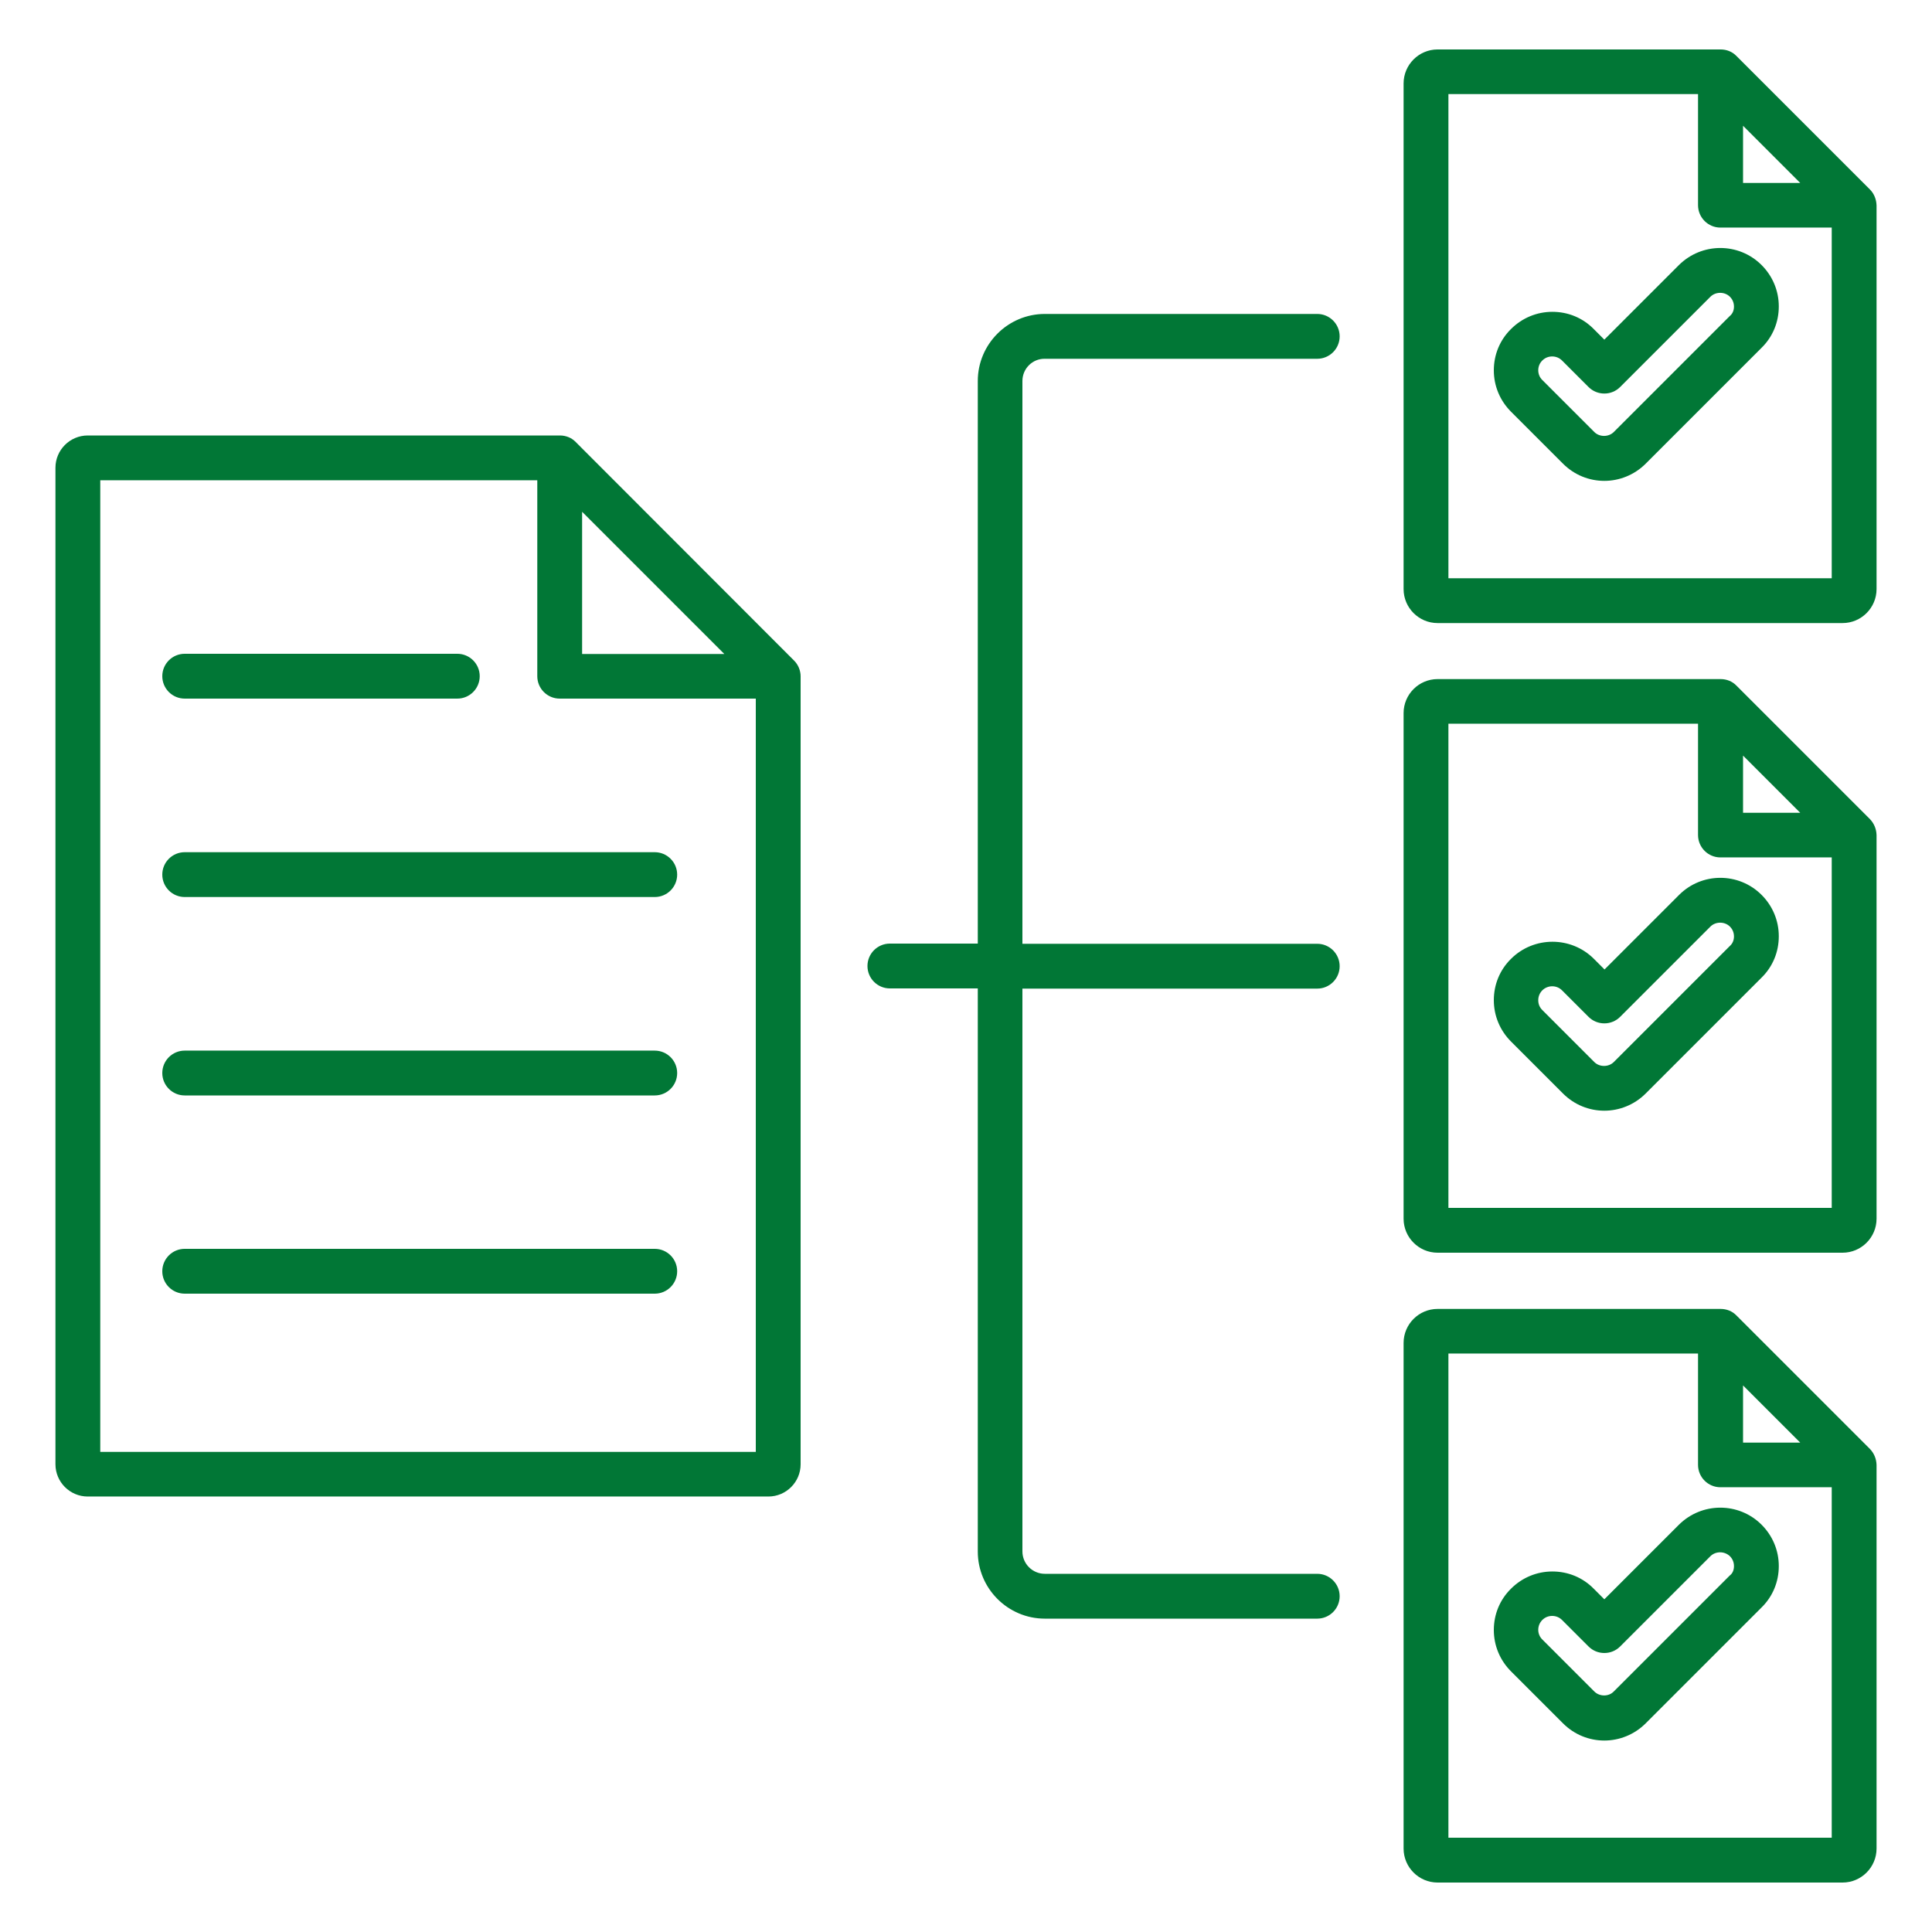
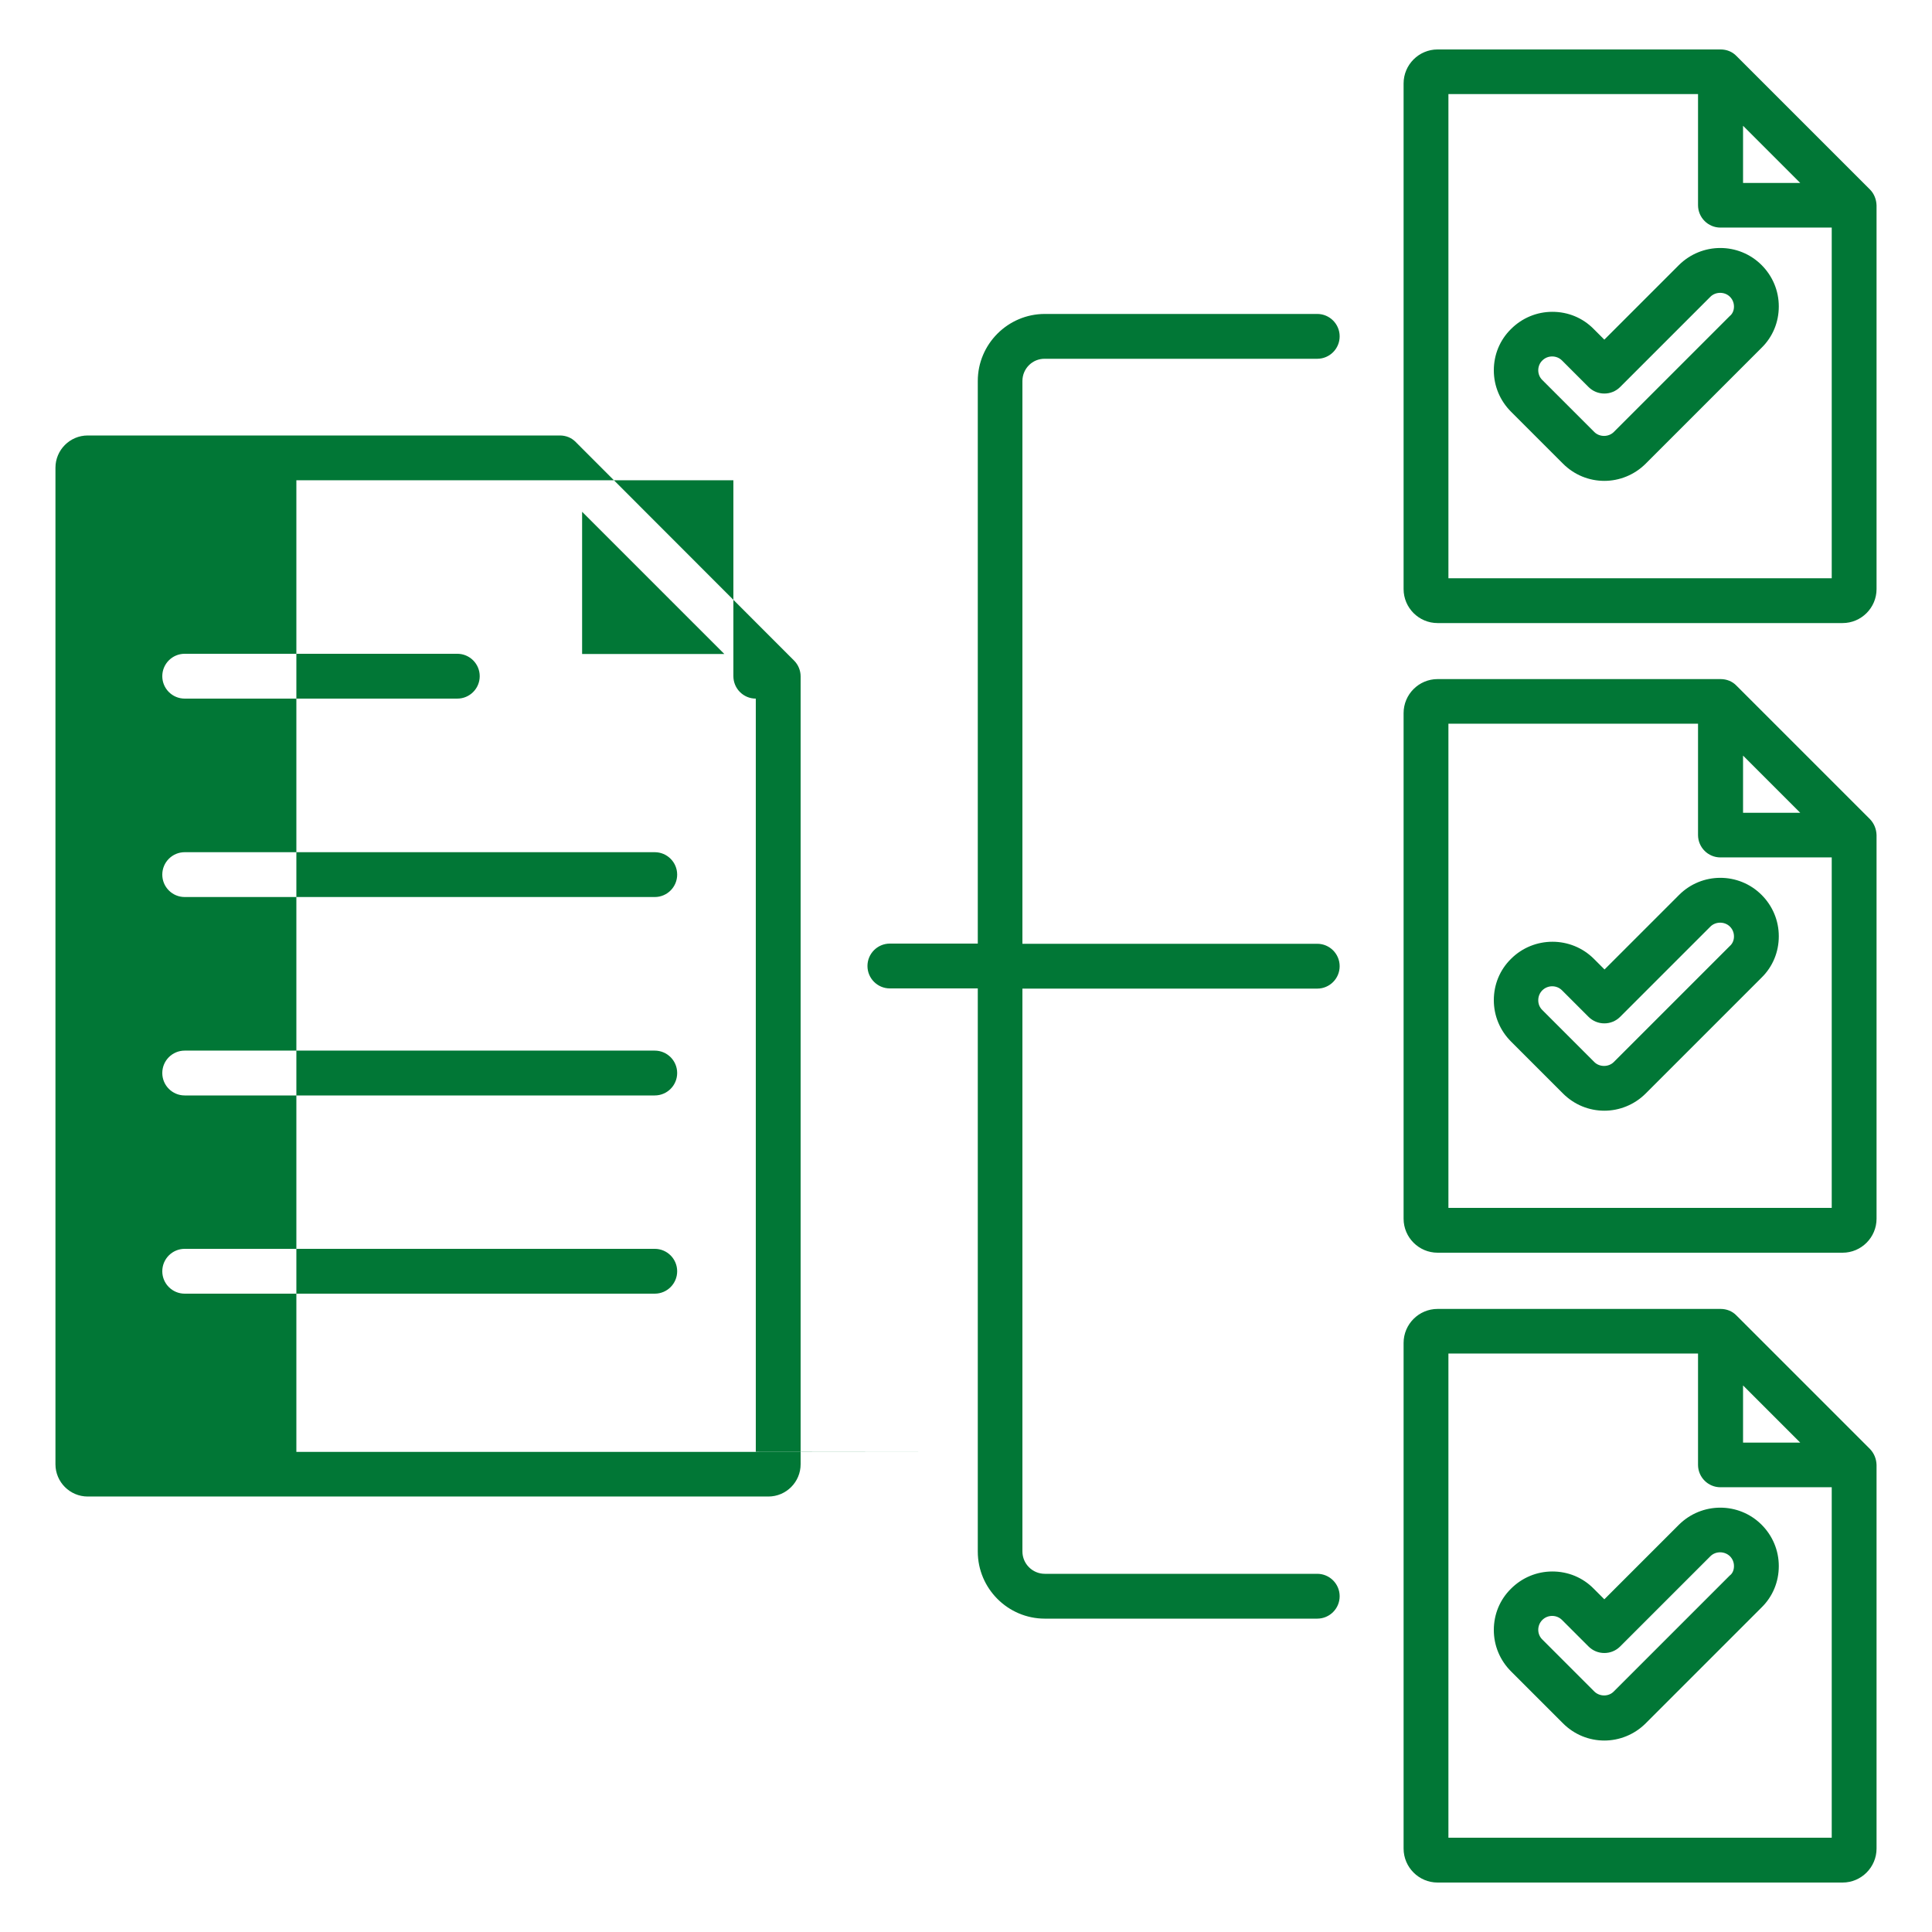
<svg xmlns="http://www.w3.org/2000/svg" width="1200pt" height="1200pt" version="1.1" viewBox="0 0 1200 1200">
-   <path d="m635.04 236.64v349.56h183.12c7.68 0 13.922 6.238 13.922 13.922 0 7.68-6.238 13.922-13.922 13.922l-183.12-0.004v349.56c0 7.68 6.238 13.922 13.922 13.922h169.2c7.68 0 13.922 6.238 13.922 13.922 0 7.68-6.238 13.922-13.922 13.922h-169.2c-22.922 0-41.641-18.719-41.641-41.641v-349.8h-54.602c-7.68 0-13.922-6.238-13.922-13.922 0-7.68 6.238-13.922 13.922-13.922h54.602v-349.44c0-22.922 18.719-41.641 41.641-41.641h169.2c7.68 0 13.922 6.238 13.922 13.922 0 7.68-6.238 13.922-13.922 13.922h-169.2c-7.68-0.125-13.922 6.117-13.922 13.797zm-137.76 183.48v489.36c0 11.039-9 20.039-20.039 20.039h-422.76c-11.039 0-20.039-9-20.039-20.039v-618.96c0-11.039 9-20.039 20.039-20.039h293.28c3.602 0 7.199 1.32 9.84 4.078l135.6 135.72c2.641 2.641 4.082 6.238 4.082 9.84zm-135.72-13.922h88.32l-88.32-88.32zm107.88 495.48v-467.76h-121.8c-7.68 0-13.922-6.238-13.922-13.922v-121.68h-271.44v603.48h407.16zm-354.72-467.76h169.32c7.68 0 13.922-6.238 13.922-13.922 0-7.68-6.238-13.922-13.922-13.922h-169.32c-7.68 0-13.922 6.238-13.922 13.922 0.004 7.68 6.242 13.922 13.922 13.922zm291.96 95.398h-291.96c-7.68 0-13.922 6.238-13.922 13.922 0 7.68 6.238 13.922 13.922 13.922h291.96c7.68 0 13.922-6.238 13.922-13.922 0-7.684-6.242-13.922-13.922-13.922zm0 123.24h-291.96c-7.68 0-13.922 6.238-13.922 13.922 0 7.68 6.238 13.922 13.922 13.922h291.96c7.68 0 13.922-6.238 13.922-13.922 0-7.68-6.242-13.922-13.922-13.922zm0 123.12h-291.96c-7.68 0-13.922 6.238-13.922 13.922 0 7.68 6.238 13.922 13.922 13.922h291.96c7.68 0 13.922-6.238 13.922-13.922 0-7.68-6.242-13.922-13.922-13.922zm758.88-648.12v238.32c0 11.641-9.48 21.121-21.121 21.121h-251.52c-11.641 0-21.121-9.48-21.121-21.121v-314.04c0-11.641 9.48-21.121 21.121-21.121h175.8c3.602 0 7.199 1.32 9.84 4.078l82.922 82.922c2.637 2.641 3.957 6.242 4.074 9.84zm-82.918-13.918h35.52l-35.52-35.52zm55.078 245.52v-217.8h-69.121c-7.68 0-13.922-6.238-13.922-13.922l0.004-68.996h-155.04v300.72zm-43.559-194.52c6.84 6.84 10.68 15.961 10.68 25.68s-3.719 18.84-10.68 25.68l-72 72c-7.078 7.078-16.441 10.68-25.68 10.68-9.359 0-18.602-3.602-25.68-10.68l-32.281-32.281c-6.84-6.84-10.68-15.961-10.68-25.68s3.719-18.84 10.68-25.68c6.84-6.84 15.961-10.68 25.68-10.68s18.84 3.719 25.68 10.68l6.602 6.602 46.199-46.199c14.281-14.281 37.32-14.281 51.48-0.121zm-17.16 25.801c0-2.281-0.84-4.441-2.519-6.121-3.238-3.238-8.879-3.238-12.121 0l-56.039 56.039c-2.641 2.641-6.121 4.078-9.84 4.078s-7.199-1.441-9.84-4.078l-16.441-16.441c-1.559-1.559-3.719-2.519-6.121-2.519-2.281 0-4.441 0.84-6.121 2.519-3.359 3.238-3.359 8.879 0 12.121l32.281 32.281c3.238 3.238 8.879 3.238 12.121 0l72-72c1.801-1.441 2.641-3.602 2.641-5.879zm88.559 328.2v238.32c0 11.641-9.48 21.121-21.121 21.121l-251.52-0.004c-11.641 0-21.121-9.48-21.121-21.121v-314.04c0-11.641 9.48-21.121 21.121-21.121h175.8c3.602 0 7.199 1.32 9.84 4.078l82.922 82.922c2.637 2.758 3.957 6.238 4.074 9.84zm-82.918-13.801h35.52l-35.52-35.52zm55.078 245.52v-217.8h-69.121c-7.68 0-13.922-6.238-13.922-13.922v-69.121l-155.04 0.004v300.72h238.08zm-43.559-194.52c6.84 6.84 10.68 15.961 10.68 25.68s-3.719 18.84-10.68 25.68l-72 72c-7.078 7.078-16.441 10.68-25.68 10.68-9.359 0-18.602-3.602-25.68-10.68l-32.281-32.281c-6.84-6.84-10.68-15.961-10.68-25.68s3.719-18.84 10.68-25.68c14.16-14.16 37.32-14.16 51.48 0l6.602 6.602 46.199-46.199c14.16-14.281 37.199-14.281 51.359-0.121zm-17.16 25.801c0-2.281-0.84-4.441-2.519-6.121-3.238-3.238-8.879-3.238-12.121 0l-56.039 56.039c-2.641 2.641-6.121 4.078-9.84 4.078s-7.199-1.441-9.84-4.078l-16.441-16.441c-1.68-1.68-3.84-2.519-6.121-2.519-2.16 0-4.441 0.84-6.121 2.519-1.559 1.559-2.519 3.719-2.519 6.121 0 2.398 0.84 4.441 2.519 6.121l32.281 32.281c3.238 3.238 8.879 3.238 12.121 0l72-72c1.801-1.562 2.641-3.719 2.641-6zm88.559 328.2v238.32c0 11.641-9.48 21.121-21.121 21.121h-251.52c-11.641 0-21.121-9.48-21.121-21.121v-314.04c0-11.641 9.48-21.121 21.121-21.121h175.8c3.602 0 7.199 1.32 9.84 4.078l82.918 82.922c2.641 2.762 3.961 6.238 4.078 9.84zm-82.918-13.801h35.52l-35.52-35.52zm55.078 245.52v-217.8h-69.121c-7.68 0-13.922-6.238-13.922-13.922v-69.121h-155.04v300.72l238.08 0.004zm-43.559-194.52c6.84 6.84 10.68 15.961 10.68 25.68s-3.719 18.84-10.68 25.68l-72 72c-7.078 7.078-16.441 10.68-25.68 10.68-9.359 0-18.602-3.602-25.68-10.68l-32.281-32.281c-6.84-6.84-10.68-15.961-10.68-25.68s3.719-18.84 10.68-25.68c6.84-6.84 15.961-10.68 25.68-10.68s18.84 3.719 25.68 10.68l6.602 6.602 46.199-46.199c14.281-14.281 37.32-14.281 51.48-0.121zm-17.16 25.68c0-2.281-0.84-4.441-2.519-6.121-3.359-3.238-8.879-3.238-12.121 0l-56.039 56.039c-2.641 2.641-6.121 4.078-9.84 4.078s-7.199-1.441-9.84-4.078l-16.441-16.441c-1.559-1.559-3.719-2.519-6.121-2.519-2.281 0-4.441 0.84-6.121 2.519-3.359 3.359-3.359 8.879 0 12.121l32.281 32.281c3.238 3.238 8.879 3.359 12.121 0l72-72c1.801-1.316 2.641-3.477 2.641-5.879z" fill="#017736" />
+   <path d="m635.04 236.64v349.56h183.12c7.68 0 13.922 6.238 13.922 13.922 0 7.68-6.238 13.922-13.922 13.922l-183.12-0.004v349.56c0 7.68 6.238 13.922 13.922 13.922h169.2c7.68 0 13.922 6.238 13.922 13.922 0 7.68-6.238 13.922-13.922 13.922h-169.2c-22.922 0-41.641-18.719-41.641-41.641v-349.8h-54.602c-7.68 0-13.922-6.238-13.922-13.922 0-7.68 6.238-13.922 13.922-13.922h54.602v-349.44c0-22.922 18.719-41.641 41.641-41.641h169.2c7.68 0 13.922 6.238 13.922 13.922 0 7.68-6.238 13.922-13.922 13.922h-169.2c-7.68-0.125-13.922 6.117-13.922 13.797zm-137.76 183.48v489.36c0 11.039-9 20.039-20.039 20.039h-422.76c-11.039 0-20.039-9-20.039-20.039v-618.96c0-11.039 9-20.039 20.039-20.039h293.28c3.602 0 7.199 1.32 9.84 4.078l135.6 135.72c2.641 2.641 4.082 6.238 4.082 9.84zm-135.72-13.922h88.32l-88.32-88.32zm107.88 495.48v-467.76c-7.68 0-13.922-6.238-13.922-13.922v-121.68h-271.44v603.48h407.16zm-354.72-467.76h169.32c7.68 0 13.922-6.238 13.922-13.922 0-7.68-6.238-13.922-13.922-13.922h-169.32c-7.68 0-13.922 6.238-13.922 13.922 0.004 7.68 6.242 13.922 13.922 13.922zm291.96 95.398h-291.96c-7.68 0-13.922 6.238-13.922 13.922 0 7.68 6.238 13.922 13.922 13.922h291.96c7.68 0 13.922-6.238 13.922-13.922 0-7.684-6.242-13.922-13.922-13.922zm0 123.24h-291.96c-7.68 0-13.922 6.238-13.922 13.922 0 7.68 6.238 13.922 13.922 13.922h291.96c7.68 0 13.922-6.238 13.922-13.922 0-7.68-6.242-13.922-13.922-13.922zm0 123.12h-291.96c-7.68 0-13.922 6.238-13.922 13.922 0 7.68 6.238 13.922 13.922 13.922h291.96c7.68 0 13.922-6.238 13.922-13.922 0-7.68-6.242-13.922-13.922-13.922zm758.88-648.12v238.32c0 11.641-9.48 21.121-21.121 21.121h-251.52c-11.641 0-21.121-9.48-21.121-21.121v-314.04c0-11.641 9.48-21.121 21.121-21.121h175.8c3.602 0 7.199 1.32 9.84 4.078l82.922 82.922c2.637 2.641 3.957 6.242 4.074 9.84zm-82.918-13.918h35.52l-35.52-35.52zm55.078 245.52v-217.8h-69.121c-7.68 0-13.922-6.238-13.922-13.922l0.004-68.996h-155.04v300.72zm-43.559-194.52c6.84 6.84 10.68 15.961 10.68 25.68s-3.719 18.84-10.68 25.68l-72 72c-7.078 7.078-16.441 10.68-25.68 10.68-9.359 0-18.602-3.602-25.68-10.68l-32.281-32.281c-6.84-6.84-10.68-15.961-10.68-25.68s3.719-18.84 10.68-25.68c6.84-6.84 15.961-10.68 25.68-10.68s18.84 3.719 25.68 10.68l6.602 6.602 46.199-46.199c14.281-14.281 37.32-14.281 51.48-0.121zm-17.16 25.801c0-2.281-0.84-4.441-2.519-6.121-3.238-3.238-8.879-3.238-12.121 0l-56.039 56.039c-2.641 2.641-6.121 4.078-9.84 4.078s-7.199-1.441-9.84-4.078l-16.441-16.441c-1.559-1.559-3.719-2.519-6.121-2.519-2.281 0-4.441 0.84-6.121 2.519-3.359 3.238-3.359 8.879 0 12.121l32.281 32.281c3.238 3.238 8.879 3.238 12.121 0l72-72c1.801-1.441 2.641-3.602 2.641-5.879zm88.559 328.2v238.32c0 11.641-9.48 21.121-21.121 21.121l-251.52-0.004c-11.641 0-21.121-9.48-21.121-21.121v-314.04c0-11.641 9.48-21.121 21.121-21.121h175.8c3.602 0 7.199 1.32 9.84 4.078l82.922 82.922c2.637 2.758 3.957 6.238 4.074 9.84zm-82.918-13.801h35.52l-35.52-35.52zm55.078 245.52v-217.8h-69.121c-7.68 0-13.922-6.238-13.922-13.922v-69.121l-155.04 0.004v300.72h238.08zm-43.559-194.52c6.84 6.84 10.68 15.961 10.68 25.68s-3.719 18.84-10.68 25.68l-72 72c-7.078 7.078-16.441 10.68-25.68 10.68-9.359 0-18.602-3.602-25.68-10.68l-32.281-32.281c-6.84-6.84-10.68-15.961-10.68-25.68s3.719-18.84 10.68-25.68c14.16-14.16 37.32-14.16 51.48 0l6.602 6.602 46.199-46.199c14.16-14.281 37.199-14.281 51.359-0.121zm-17.16 25.801c0-2.281-0.84-4.441-2.519-6.121-3.238-3.238-8.879-3.238-12.121 0l-56.039 56.039c-2.641 2.641-6.121 4.078-9.84 4.078s-7.199-1.441-9.84-4.078l-16.441-16.441c-1.68-1.68-3.84-2.519-6.121-2.519-2.16 0-4.441 0.84-6.121 2.519-1.559 1.559-2.519 3.719-2.519 6.121 0 2.398 0.84 4.441 2.519 6.121l32.281 32.281c3.238 3.238 8.879 3.238 12.121 0l72-72c1.801-1.562 2.641-3.719 2.641-6zm88.559 328.2v238.32c0 11.641-9.48 21.121-21.121 21.121h-251.52c-11.641 0-21.121-9.48-21.121-21.121v-314.04c0-11.641 9.48-21.121 21.121-21.121h175.8c3.602 0 7.199 1.32 9.84 4.078l82.918 82.922c2.641 2.762 3.961 6.238 4.078 9.84zm-82.918-13.801h35.52l-35.52-35.52zm55.078 245.52v-217.8h-69.121c-7.68 0-13.922-6.238-13.922-13.922v-69.121h-155.04v300.72l238.08 0.004zm-43.559-194.52c6.84 6.84 10.68 15.961 10.68 25.68s-3.719 18.84-10.68 25.68l-72 72c-7.078 7.078-16.441 10.68-25.68 10.68-9.359 0-18.602-3.602-25.68-10.68l-32.281-32.281c-6.84-6.84-10.68-15.961-10.68-25.68s3.719-18.84 10.68-25.68c6.84-6.84 15.961-10.68 25.68-10.68s18.84 3.719 25.68 10.68l6.602 6.602 46.199-46.199c14.281-14.281 37.32-14.281 51.48-0.121zm-17.16 25.68c0-2.281-0.84-4.441-2.519-6.121-3.359-3.238-8.879-3.238-12.121 0l-56.039 56.039c-2.641 2.641-6.121 4.078-9.84 4.078s-7.199-1.441-9.84-4.078l-16.441-16.441c-1.559-1.559-3.719-2.519-6.121-2.519-2.281 0-4.441 0.84-6.121 2.519-3.359 3.359-3.359 8.879 0 12.121l32.281 32.281c3.238 3.238 8.879 3.359 12.121 0l72-72c1.801-1.316 2.641-3.477 2.641-5.879z" fill="#017736" />
</svg>